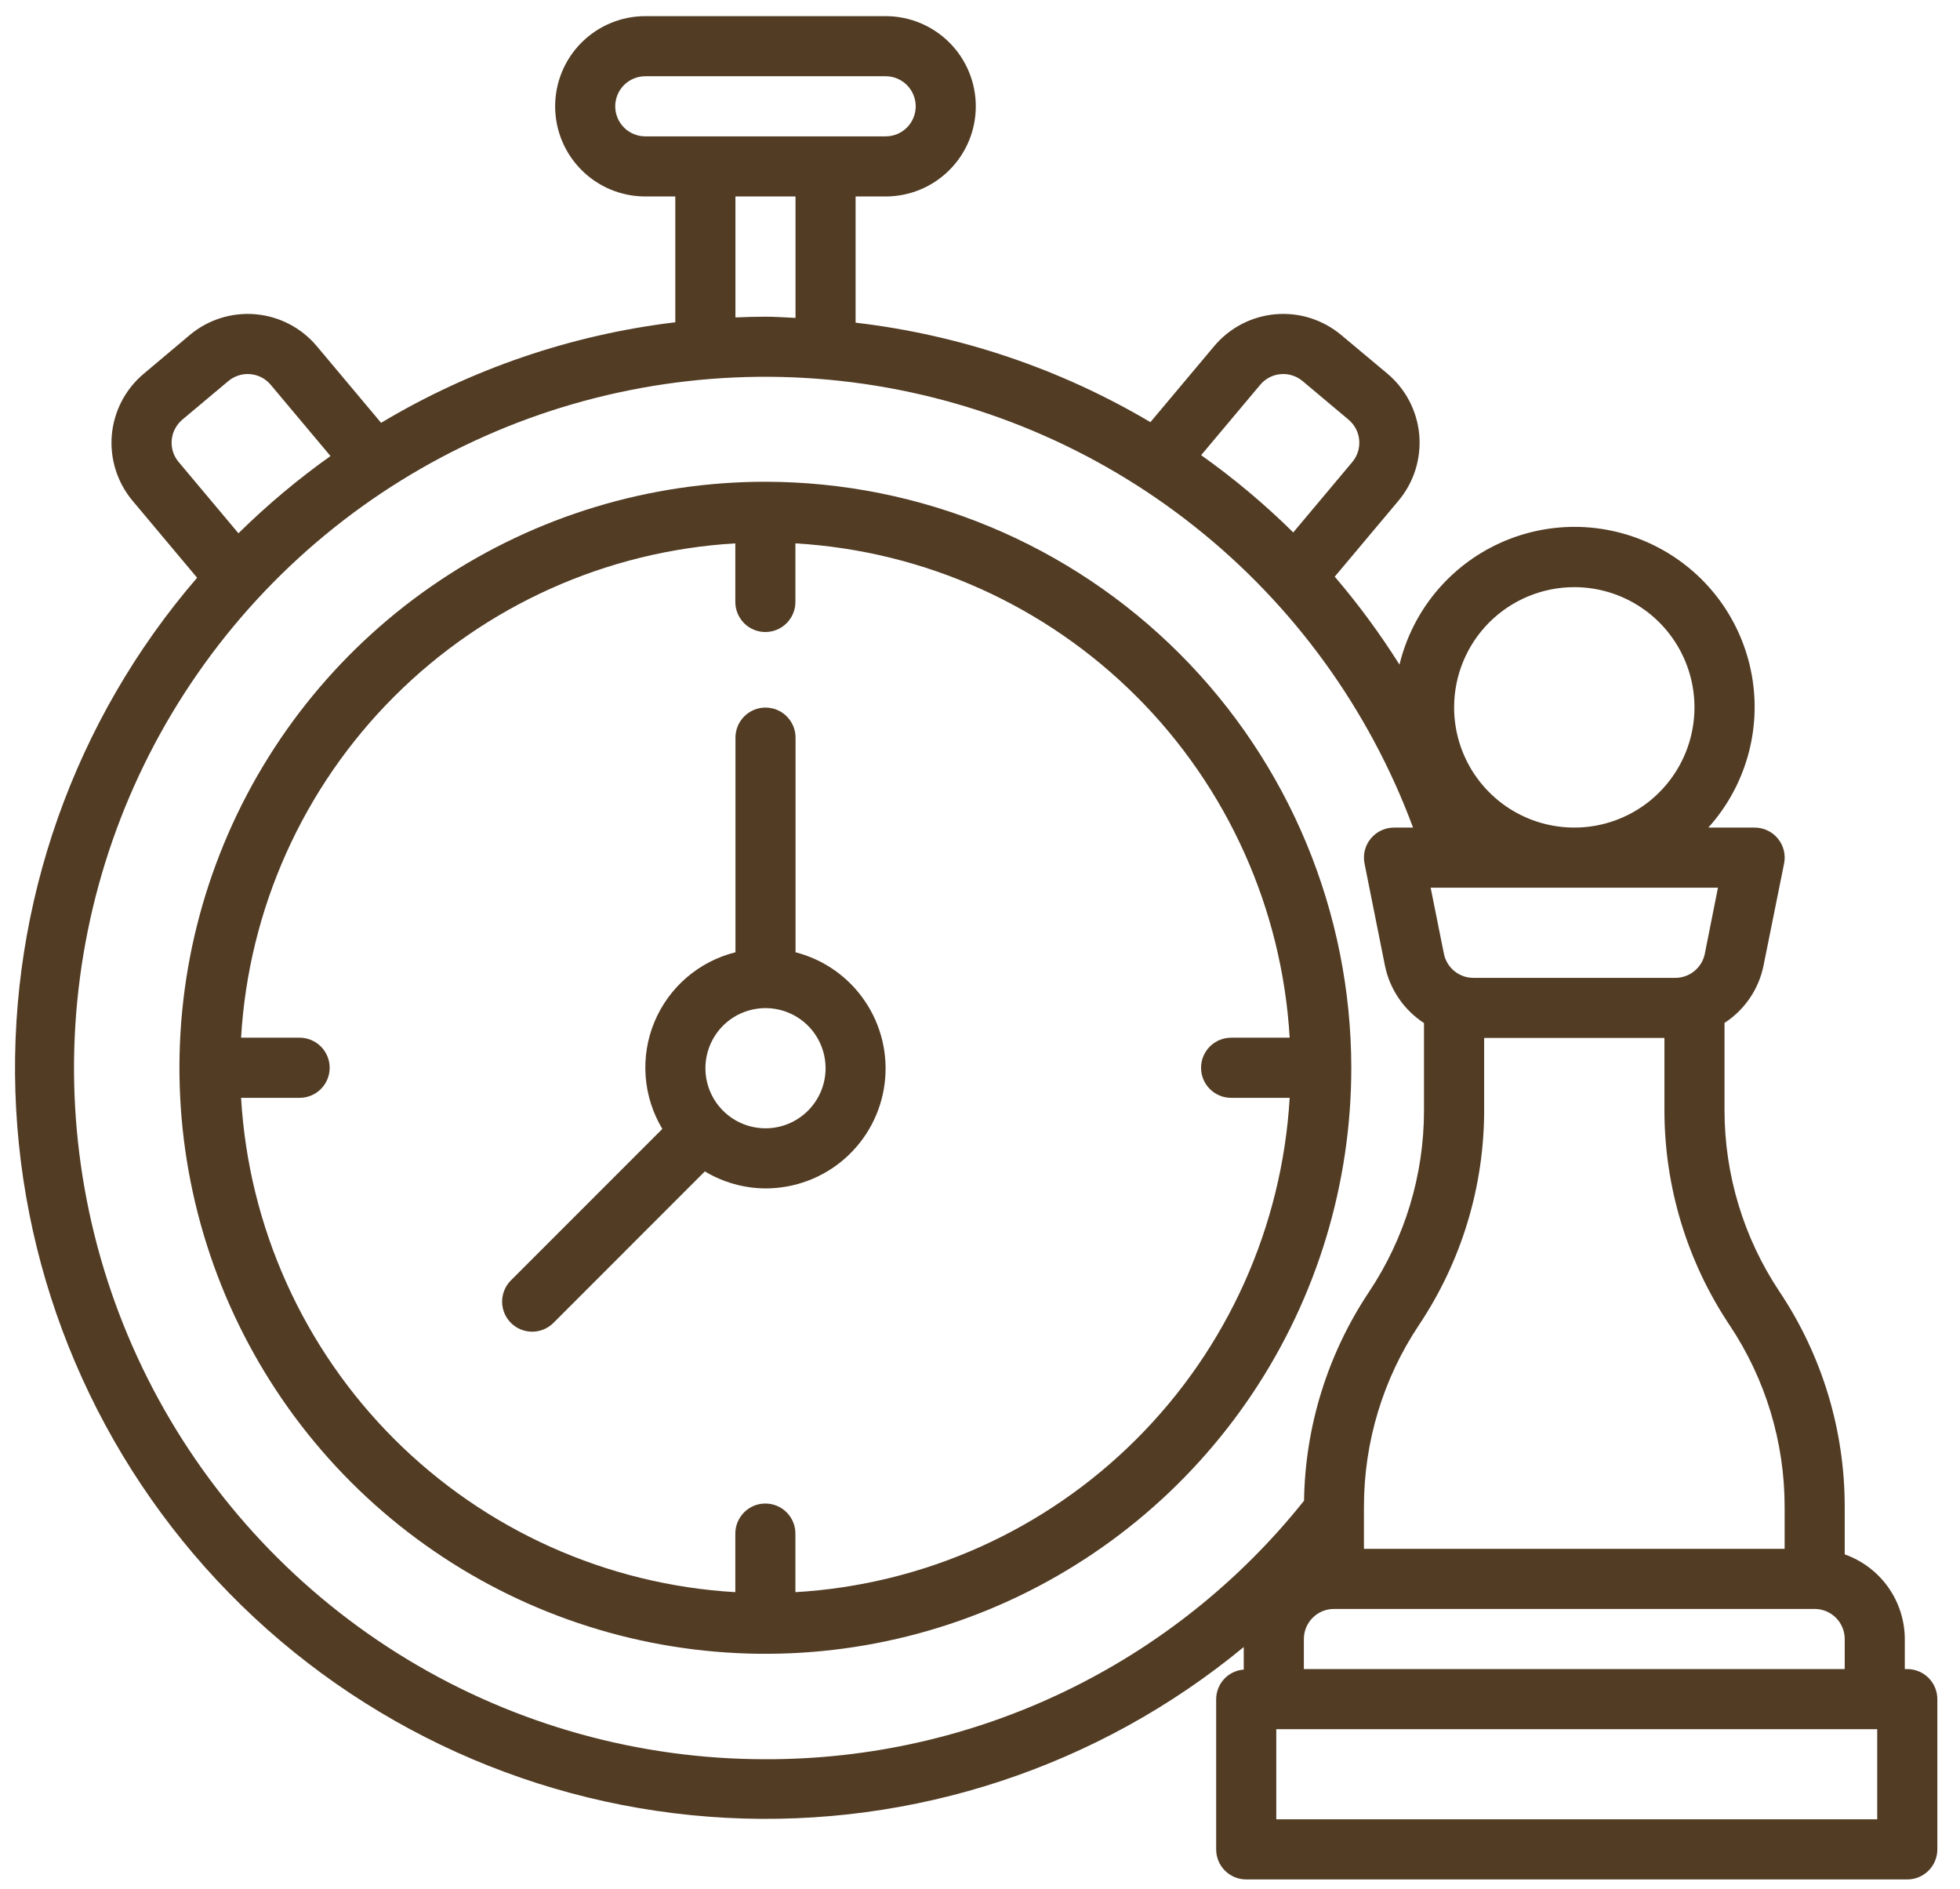
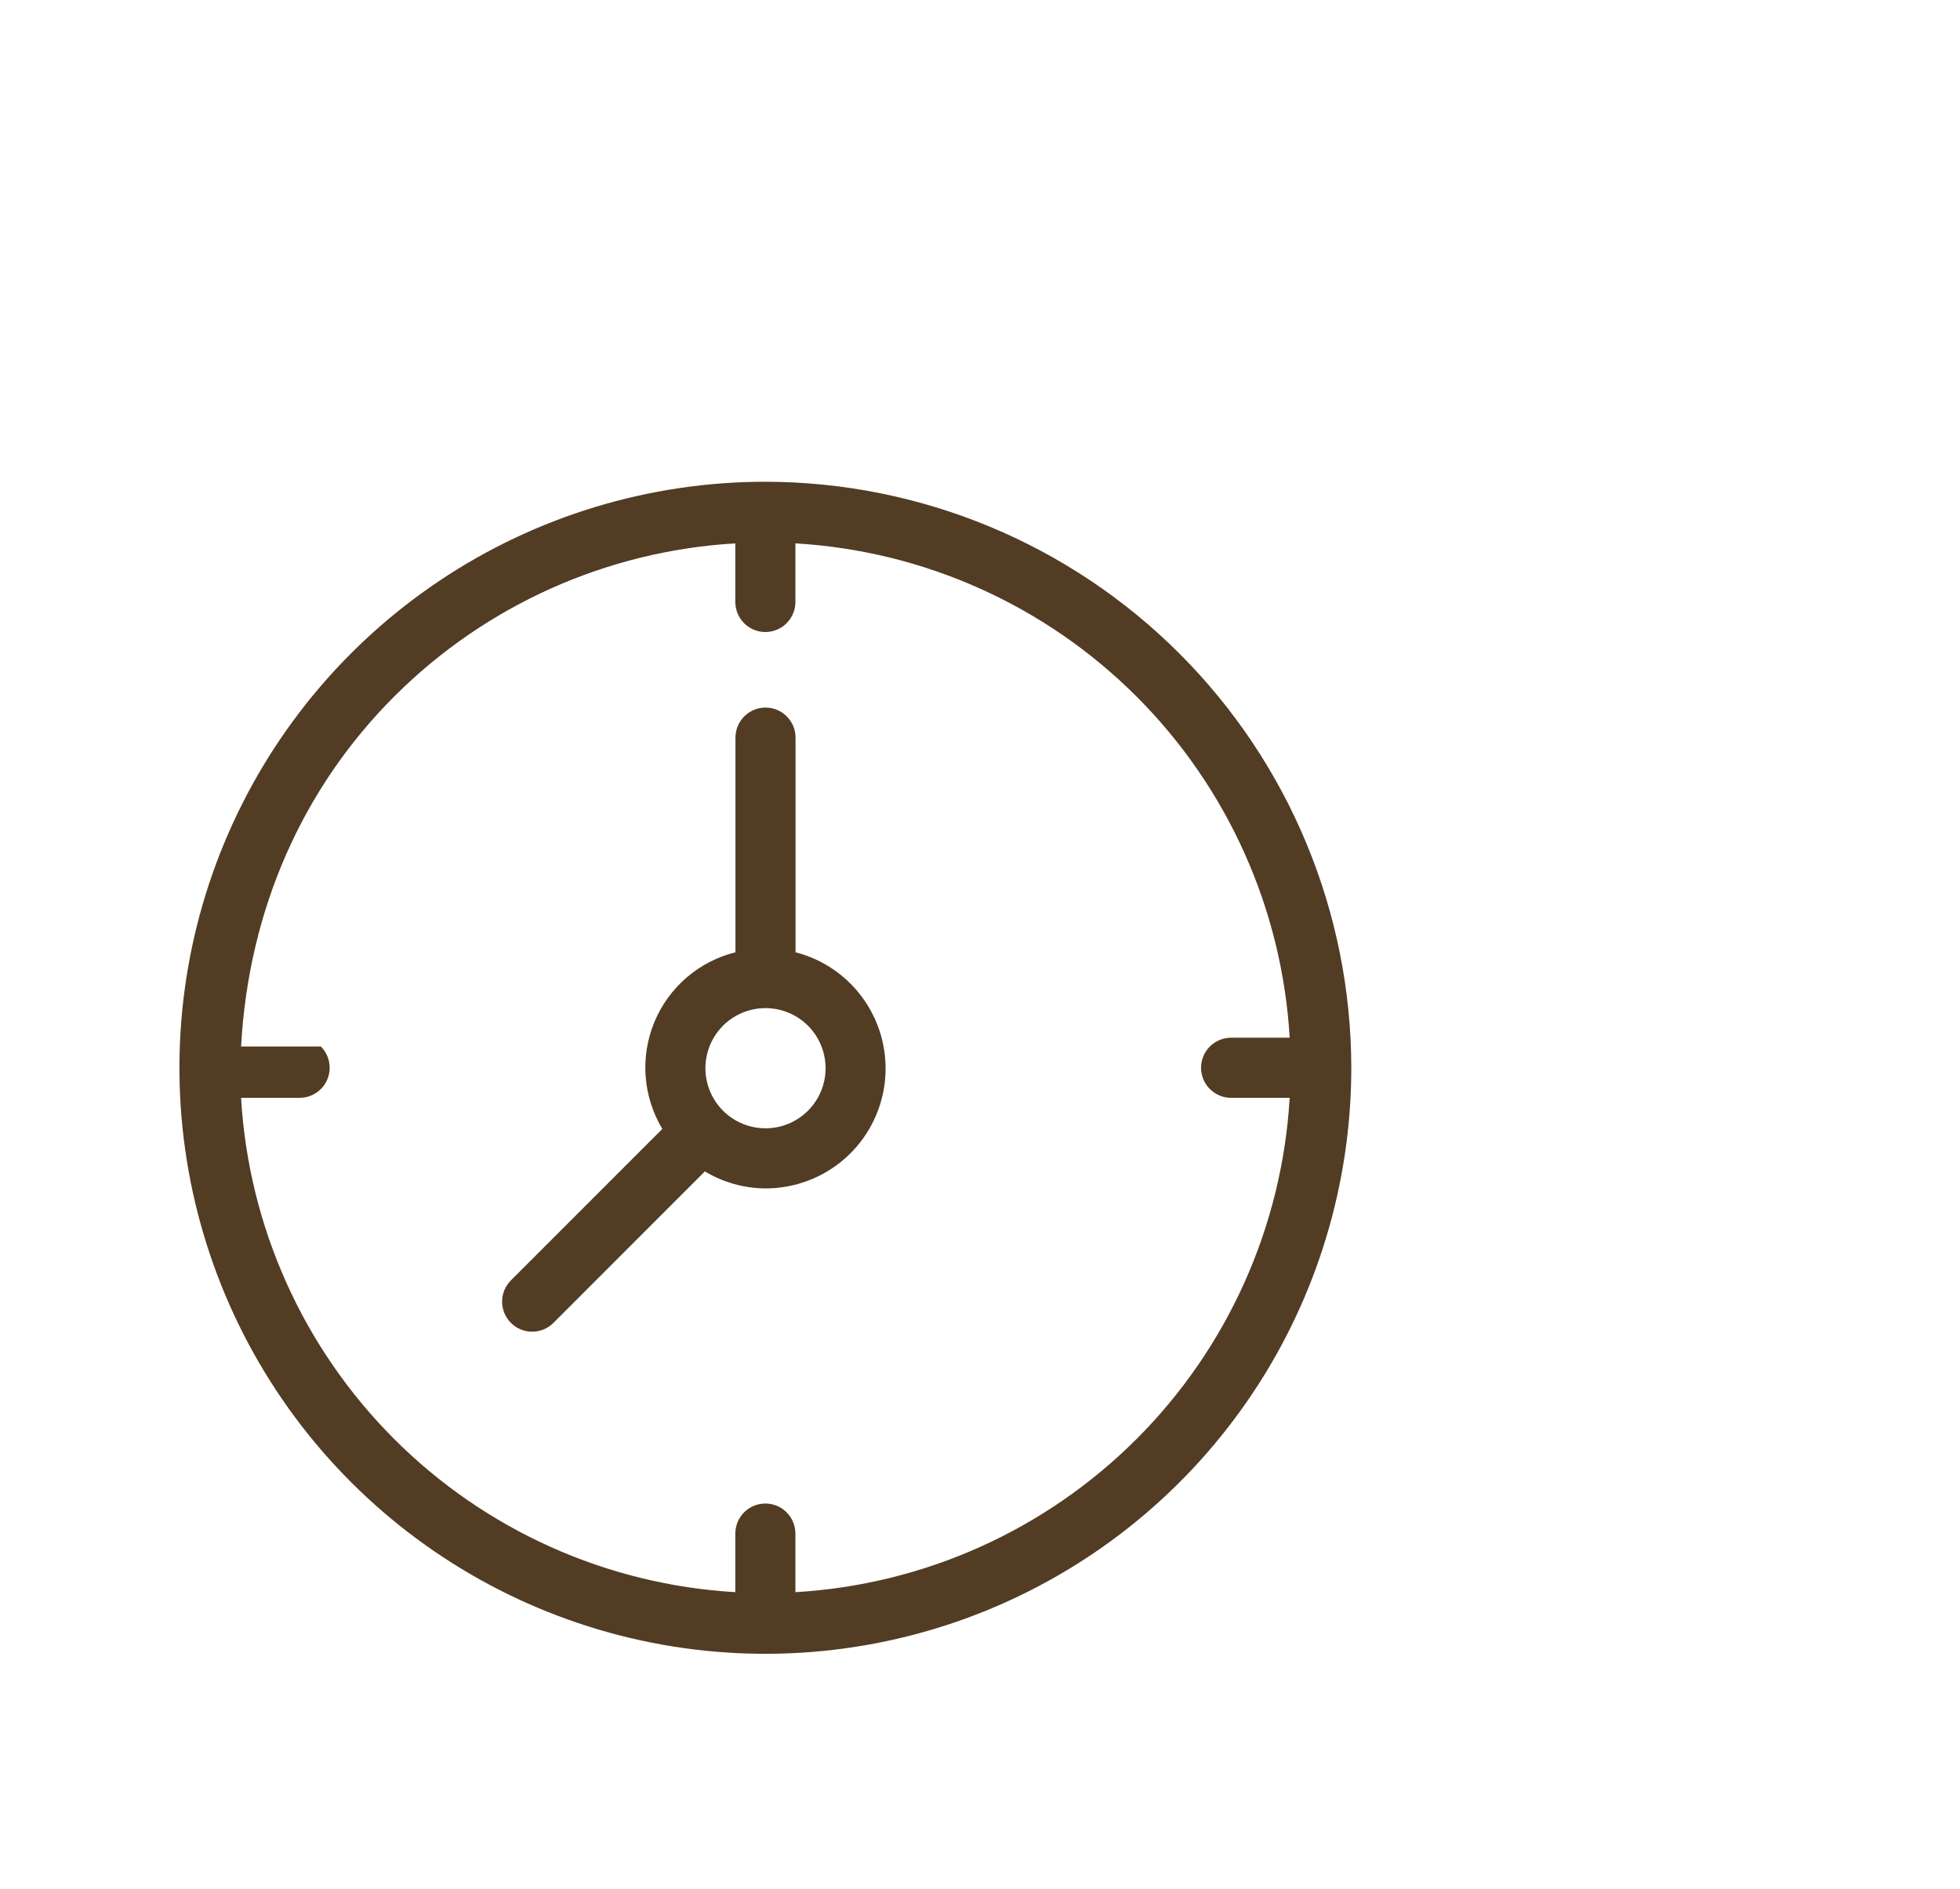
<svg xmlns="http://www.w3.org/2000/svg" width="55" height="53" viewBox="0 0 55 53" fill="none">
-   <path d="M21.477 13.516C18.225 13.516 15.046 14.48 12.342 16.287C9.639 18.093 7.531 20.661 6.287 23.665C5.042 26.67 4.717 29.976 5.351 33.165C5.986 36.355 7.551 39.284 9.851 41.584C12.15 43.883 15.08 45.449 18.269 46.083C21.459 46.718 24.765 46.392 27.769 45.148C30.773 43.903 33.341 41.796 35.148 39.092C36.955 36.388 37.919 33.209 37.919 29.957C37.914 25.598 36.18 21.419 33.097 18.337C30.015 15.255 25.836 13.521 21.477 13.516ZM22.32 44.67V43.027C22.32 42.803 22.231 42.589 22.073 42.43C21.915 42.272 21.701 42.183 21.477 42.183C21.253 42.183 21.039 42.272 20.881 42.43C20.723 42.589 20.634 42.803 20.634 43.027V44.67C17.024 44.459 13.618 42.93 11.061 40.373C8.504 37.817 6.976 34.41 6.765 30.801H8.408C8.631 30.801 8.846 30.712 9.004 30.554C9.162 30.396 9.251 30.181 9.251 29.957C9.251 29.734 9.162 29.519 9.004 29.361C8.846 29.203 8.631 29.114 8.408 29.114H6.765C6.976 25.505 8.504 22.098 11.061 19.542C13.618 16.985 17.024 15.456 20.634 15.245V16.888C20.634 17.112 20.723 17.326 20.881 17.485C21.039 17.643 21.253 17.732 21.477 17.732C21.701 17.732 21.915 17.643 22.073 17.485C22.231 17.326 22.32 17.112 22.32 16.888V15.245C25.93 15.456 29.336 16.985 31.893 19.542C34.45 22.098 35.978 25.505 36.19 29.114H34.546C34.322 29.114 34.108 29.203 33.95 29.361C33.792 29.519 33.703 29.734 33.703 29.957C33.703 30.181 33.792 30.396 33.95 30.554C34.108 30.712 34.322 30.801 34.546 30.801H36.19C35.978 34.41 34.45 37.817 31.893 40.373C29.336 42.93 25.93 44.459 22.32 44.67Z" fill="#523C24" />
-   <path d="M53.52 46.828H53.451V45.984C53.449 45.463 53.286 44.955 52.984 44.53C52.682 44.105 52.256 43.784 51.765 43.61V42.279C51.767 40.13 51.131 38.029 49.937 36.242C48.928 34.731 48.391 32.956 48.392 31.14V28.699C48.673 28.517 48.914 28.28 49.103 28.003C49.291 27.726 49.422 27.414 49.488 27.085L50.063 24.231C50.088 24.108 50.086 23.981 50.056 23.86C50.026 23.738 49.969 23.625 49.89 23.528C49.811 23.431 49.711 23.353 49.598 23.3C49.485 23.246 49.361 23.219 49.236 23.219H47.938C48.453 22.647 48.83 21.966 49.042 21.226C49.254 20.486 49.294 19.708 49.159 18.951C49.024 18.193 48.718 17.477 48.265 16.855C47.811 16.234 47.221 15.725 46.541 15.366C45.861 15.007 45.107 14.808 44.338 14.784C43.569 14.761 42.805 14.913 42.104 15.229C41.403 15.546 40.783 16.018 40.292 16.61C39.801 17.203 39.452 17.899 39.271 18.647C38.726 17.781 38.119 16.956 37.454 16.179L39.244 14.047C39.675 13.533 39.884 12.869 39.826 12.2C39.767 11.532 39.446 10.915 38.932 10.483L37.636 9.399C37.381 9.186 37.087 9.024 36.77 8.924C36.454 8.824 36.12 8.788 35.789 8.817C35.458 8.846 35.136 8.94 34.842 9.093C34.547 9.247 34.285 9.457 34.072 9.711L32.282 11.844C29.75 10.345 26.932 9.394 24.009 9.053V5.512H24.853C25.523 5.512 26.167 5.246 26.641 4.771C27.116 4.297 27.382 3.654 27.382 2.983C27.382 2.312 27.116 1.668 26.641 1.194C26.167 0.72 25.523 0.453 24.853 0.453H18.107C17.436 0.453 16.793 0.72 16.319 1.194C15.844 1.668 15.578 2.312 15.578 2.983C15.578 3.654 15.844 4.297 16.319 4.771C16.793 5.246 17.436 5.512 18.107 5.512H18.95V9.042C16.031 9.391 13.217 10.353 10.694 11.863L8.888 9.71C8.457 9.197 7.839 8.875 7.171 8.817C6.503 8.759 5.839 8.968 5.325 9.399L4.032 10.487C3.778 10.7 3.568 10.962 3.414 11.257C3.261 11.552 3.167 11.873 3.138 12.204C3.109 12.535 3.146 12.869 3.246 13.186C3.346 13.502 3.507 13.796 3.721 14.051L5.531 16.209C2.085 20.207 0.265 25.354 0.432 30.631C0.6 35.907 2.742 40.928 6.435 44.701C10.128 48.473 15.103 50.721 20.374 51.001C25.646 51.28 30.83 49.57 34.901 46.209V46.842C34.692 46.857 34.496 46.951 34.352 47.105C34.209 47.258 34.129 47.461 34.127 47.671V51.887C34.127 52.11 34.216 52.325 34.374 52.483C34.532 52.641 34.747 52.73 34.971 52.73H53.52C53.744 52.73 53.959 52.641 54.117 52.483C54.275 52.325 54.364 52.11 54.364 51.887V47.671C54.364 47.447 54.275 47.233 54.117 47.075C53.959 46.916 53.744 46.828 53.52 46.828ZM51.765 45.984V46.828H36.588V45.984C36.588 45.761 36.677 45.546 36.835 45.388C36.993 45.23 37.207 45.141 37.431 45.141H50.922C51.145 45.141 51.36 45.23 51.518 45.388C51.676 45.546 51.765 45.761 51.765 45.984ZM48.534 37.178C49.543 38.687 50.08 40.463 50.079 42.279V43.455H38.274V42.274C38.273 40.459 38.81 38.683 39.819 37.173C41.013 35.386 41.649 33.285 41.647 31.136V29.121H46.706V31.145C46.705 33.292 47.341 35.392 48.534 37.178ZM44.176 16.473C44.843 16.473 45.495 16.671 46.05 17.042C46.605 17.412 47.037 17.939 47.292 18.555C47.548 19.172 47.614 19.85 47.484 20.504C47.354 21.158 47.033 21.759 46.561 22.231C46.09 22.703 45.489 23.024 44.834 23.154C44.18 23.284 43.502 23.217 42.886 22.962C42.269 22.707 41.743 22.274 41.372 21.72C41.002 21.165 40.804 20.513 40.804 19.846C40.804 18.952 41.159 18.094 41.791 17.461C42.424 16.829 43.282 16.473 44.176 16.473ZM48.208 24.905L47.839 26.76C47.8 26.951 47.696 27.122 47.545 27.245C47.395 27.368 47.206 27.435 47.011 27.435H41.345C41.151 27.435 40.962 27.368 40.811 27.245C40.66 27.122 40.557 26.951 40.518 26.76L40.146 24.905H48.208ZM35.364 10.795C35.435 10.71 35.522 10.64 35.62 10.589C35.718 10.538 35.826 10.506 35.936 10.497C36.046 10.487 36.157 10.499 36.263 10.533C36.369 10.566 36.467 10.62 36.552 10.691L37.843 11.775C38.014 11.919 38.122 12.125 38.141 12.347C38.161 12.57 38.091 12.791 37.948 12.962L36.29 14.938C35.489 14.147 34.624 13.422 33.706 12.77L35.364 10.795ZM18.107 3.826C17.884 3.826 17.669 3.737 17.511 3.579C17.353 3.421 17.264 3.206 17.264 2.983C17.264 2.759 17.353 2.545 17.511 2.386C17.669 2.228 17.884 2.139 18.107 2.139H24.853C25.076 2.139 25.291 2.228 25.449 2.386C25.607 2.545 25.696 2.759 25.696 2.983C25.696 3.206 25.607 3.421 25.449 3.579C25.291 3.737 25.076 3.826 24.853 3.826H18.107ZM22.323 5.512V8.919C22.042 8.908 21.763 8.885 21.48 8.885C21.197 8.885 20.917 8.895 20.637 8.906V5.512H22.323ZM5.013 12.962C4.942 12.878 4.888 12.78 4.854 12.674C4.821 12.568 4.809 12.457 4.819 12.347C4.828 12.237 4.859 12.129 4.911 12.031C4.962 11.933 5.032 11.846 5.116 11.774L6.408 10.691C6.493 10.62 6.591 10.566 6.697 10.533C6.802 10.499 6.913 10.487 7.024 10.497C7.134 10.506 7.241 10.538 7.34 10.589C7.438 10.64 7.525 10.71 7.596 10.795L9.274 12.795C8.357 13.447 7.493 14.172 6.691 14.962L5.013 12.962ZM21.48 49.357C17.937 49.359 14.461 48.39 11.43 46.556C8.398 44.721 5.928 42.092 4.285 38.952C2.643 35.812 1.893 32.283 2.115 28.747C2.338 25.211 3.524 21.803 5.547 18.894C7.569 15.985 10.35 13.685 13.588 12.245C16.825 10.805 20.395 10.28 23.91 10.725C27.424 11.171 30.75 12.571 33.525 14.774C36.301 16.976 38.419 19.897 39.652 23.219H39.117C38.992 23.219 38.869 23.247 38.756 23.3C38.643 23.354 38.543 23.432 38.464 23.529C38.385 23.625 38.328 23.739 38.298 23.86C38.269 23.982 38.266 24.108 38.291 24.231L38.863 27.091C38.929 27.419 39.061 27.73 39.249 28.007C39.437 28.284 39.678 28.52 39.959 28.703V31.148C39.961 32.964 39.423 34.739 38.414 36.249C37.257 37.985 36.624 40.018 36.593 42.104C34.783 44.374 32.484 46.205 29.867 47.461C27.25 48.717 24.383 49.365 21.48 49.357ZM52.677 51.043H35.814V48.514H52.677V51.043Z" fill="#523C24" />
+   <path d="M21.477 13.516C18.225 13.516 15.046 14.48 12.342 16.287C9.639 18.093 7.531 20.661 6.287 23.665C5.042 26.67 4.717 29.976 5.351 33.165C5.986 36.355 7.551 39.284 9.851 41.584C12.15 43.883 15.08 45.449 18.269 46.083C21.459 46.718 24.765 46.392 27.769 45.148C30.773 43.903 33.341 41.796 35.148 39.092C36.955 36.388 37.919 33.209 37.919 29.957C37.914 25.598 36.18 21.419 33.097 18.337C30.015 15.255 25.836 13.521 21.477 13.516ZM22.32 44.67V43.027C22.32 42.803 22.231 42.589 22.073 42.43C21.915 42.272 21.701 42.183 21.477 42.183C21.253 42.183 21.039 42.272 20.881 42.43C20.723 42.589 20.634 42.803 20.634 43.027V44.67C17.024 44.459 13.618 42.93 11.061 40.373C8.504 37.817 6.976 34.41 6.765 30.801H8.408C8.631 30.801 8.846 30.712 9.004 30.554C9.162 30.396 9.251 30.181 9.251 29.957C9.251 29.734 9.162 29.519 9.004 29.361H6.765C6.976 25.505 8.504 22.098 11.061 19.542C13.618 16.985 17.024 15.456 20.634 15.245V16.888C20.634 17.112 20.723 17.326 20.881 17.485C21.039 17.643 21.253 17.732 21.477 17.732C21.701 17.732 21.915 17.643 22.073 17.485C22.231 17.326 22.32 17.112 22.32 16.888V15.245C25.93 15.456 29.336 16.985 31.893 19.542C34.45 22.098 35.978 25.505 36.19 29.114H34.546C34.322 29.114 34.108 29.203 33.95 29.361C33.792 29.519 33.703 29.734 33.703 29.957C33.703 30.181 33.792 30.396 33.95 30.554C34.108 30.712 34.322 30.801 34.546 30.801H36.19C35.978 34.41 34.45 37.817 31.893 40.373C29.336 42.93 25.93 44.459 22.32 44.67Z" fill="#523C24" />
  <path d="M22.324 26.717V20.695C22.324 20.471 22.235 20.257 22.077 20.099C21.919 19.94 21.704 19.852 21.481 19.852C21.257 19.852 21.043 19.94 20.885 20.099C20.727 20.257 20.638 20.471 20.638 20.695V26.717C20.131 26.843 19.662 27.086 19.267 27.426C18.871 27.767 18.561 28.195 18.362 28.677C18.162 29.159 18.079 29.681 18.118 30.202C18.157 30.722 18.317 31.226 18.586 31.673L14.326 35.933C14.173 36.092 14.088 36.305 14.09 36.526C14.092 36.748 14.181 36.959 14.337 37.115C14.493 37.272 14.705 37.36 14.926 37.362C15.147 37.364 15.36 37.279 15.519 37.126L19.779 32.865C20.293 33.174 20.881 33.339 21.481 33.342C22.301 33.343 23.093 33.045 23.708 32.504C24.324 31.962 24.721 31.215 24.824 30.401C24.927 29.588 24.731 28.765 24.27 28.087C23.81 27.408 23.118 26.921 22.324 26.717ZM21.481 31.656C21.147 31.656 20.821 31.557 20.544 31.372C20.267 31.186 20.05 30.923 19.923 30.615C19.795 30.307 19.762 29.968 19.827 29.641C19.892 29.314 20.053 29.013 20.288 28.777C20.524 28.541 20.825 28.381 21.152 28.316C21.479 28.251 21.818 28.284 22.126 28.412C22.434 28.539 22.698 28.755 22.883 29.033C23.068 29.31 23.167 29.636 23.167 29.97C23.167 30.417 22.989 30.846 22.673 31.162C22.357 31.478 21.928 31.656 21.481 31.656Z" fill="#523C24" />
</svg>